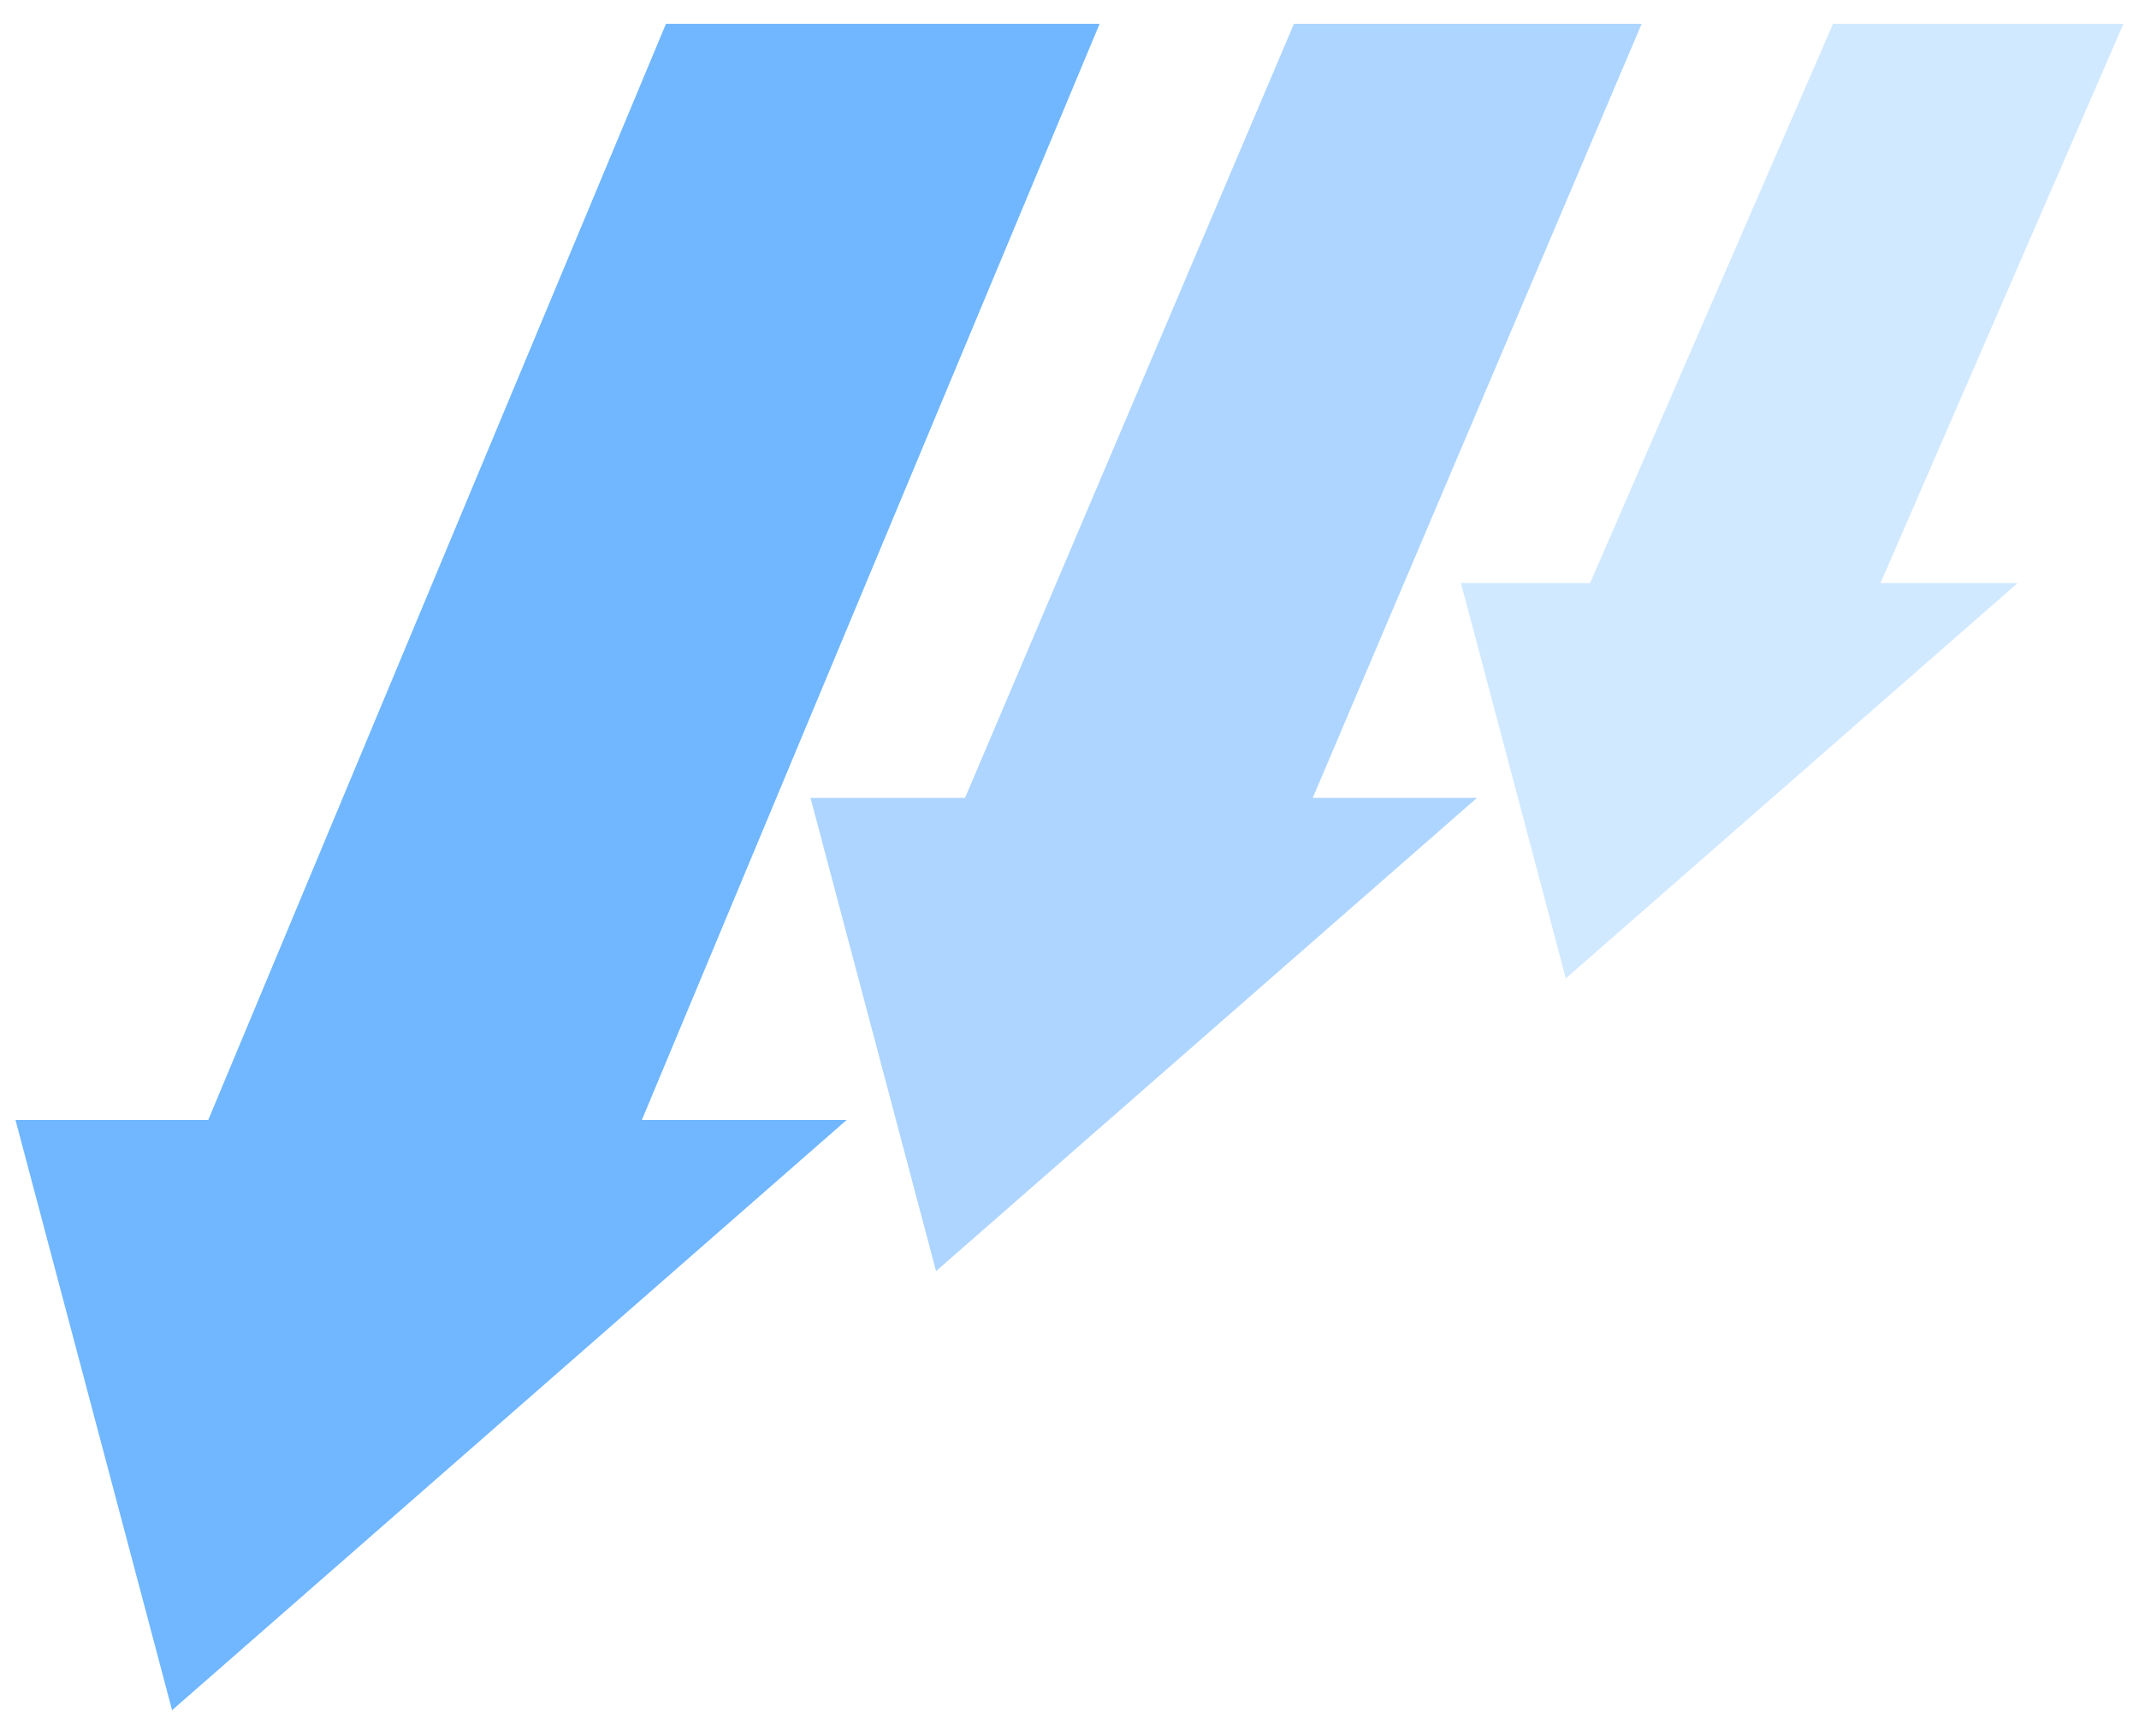
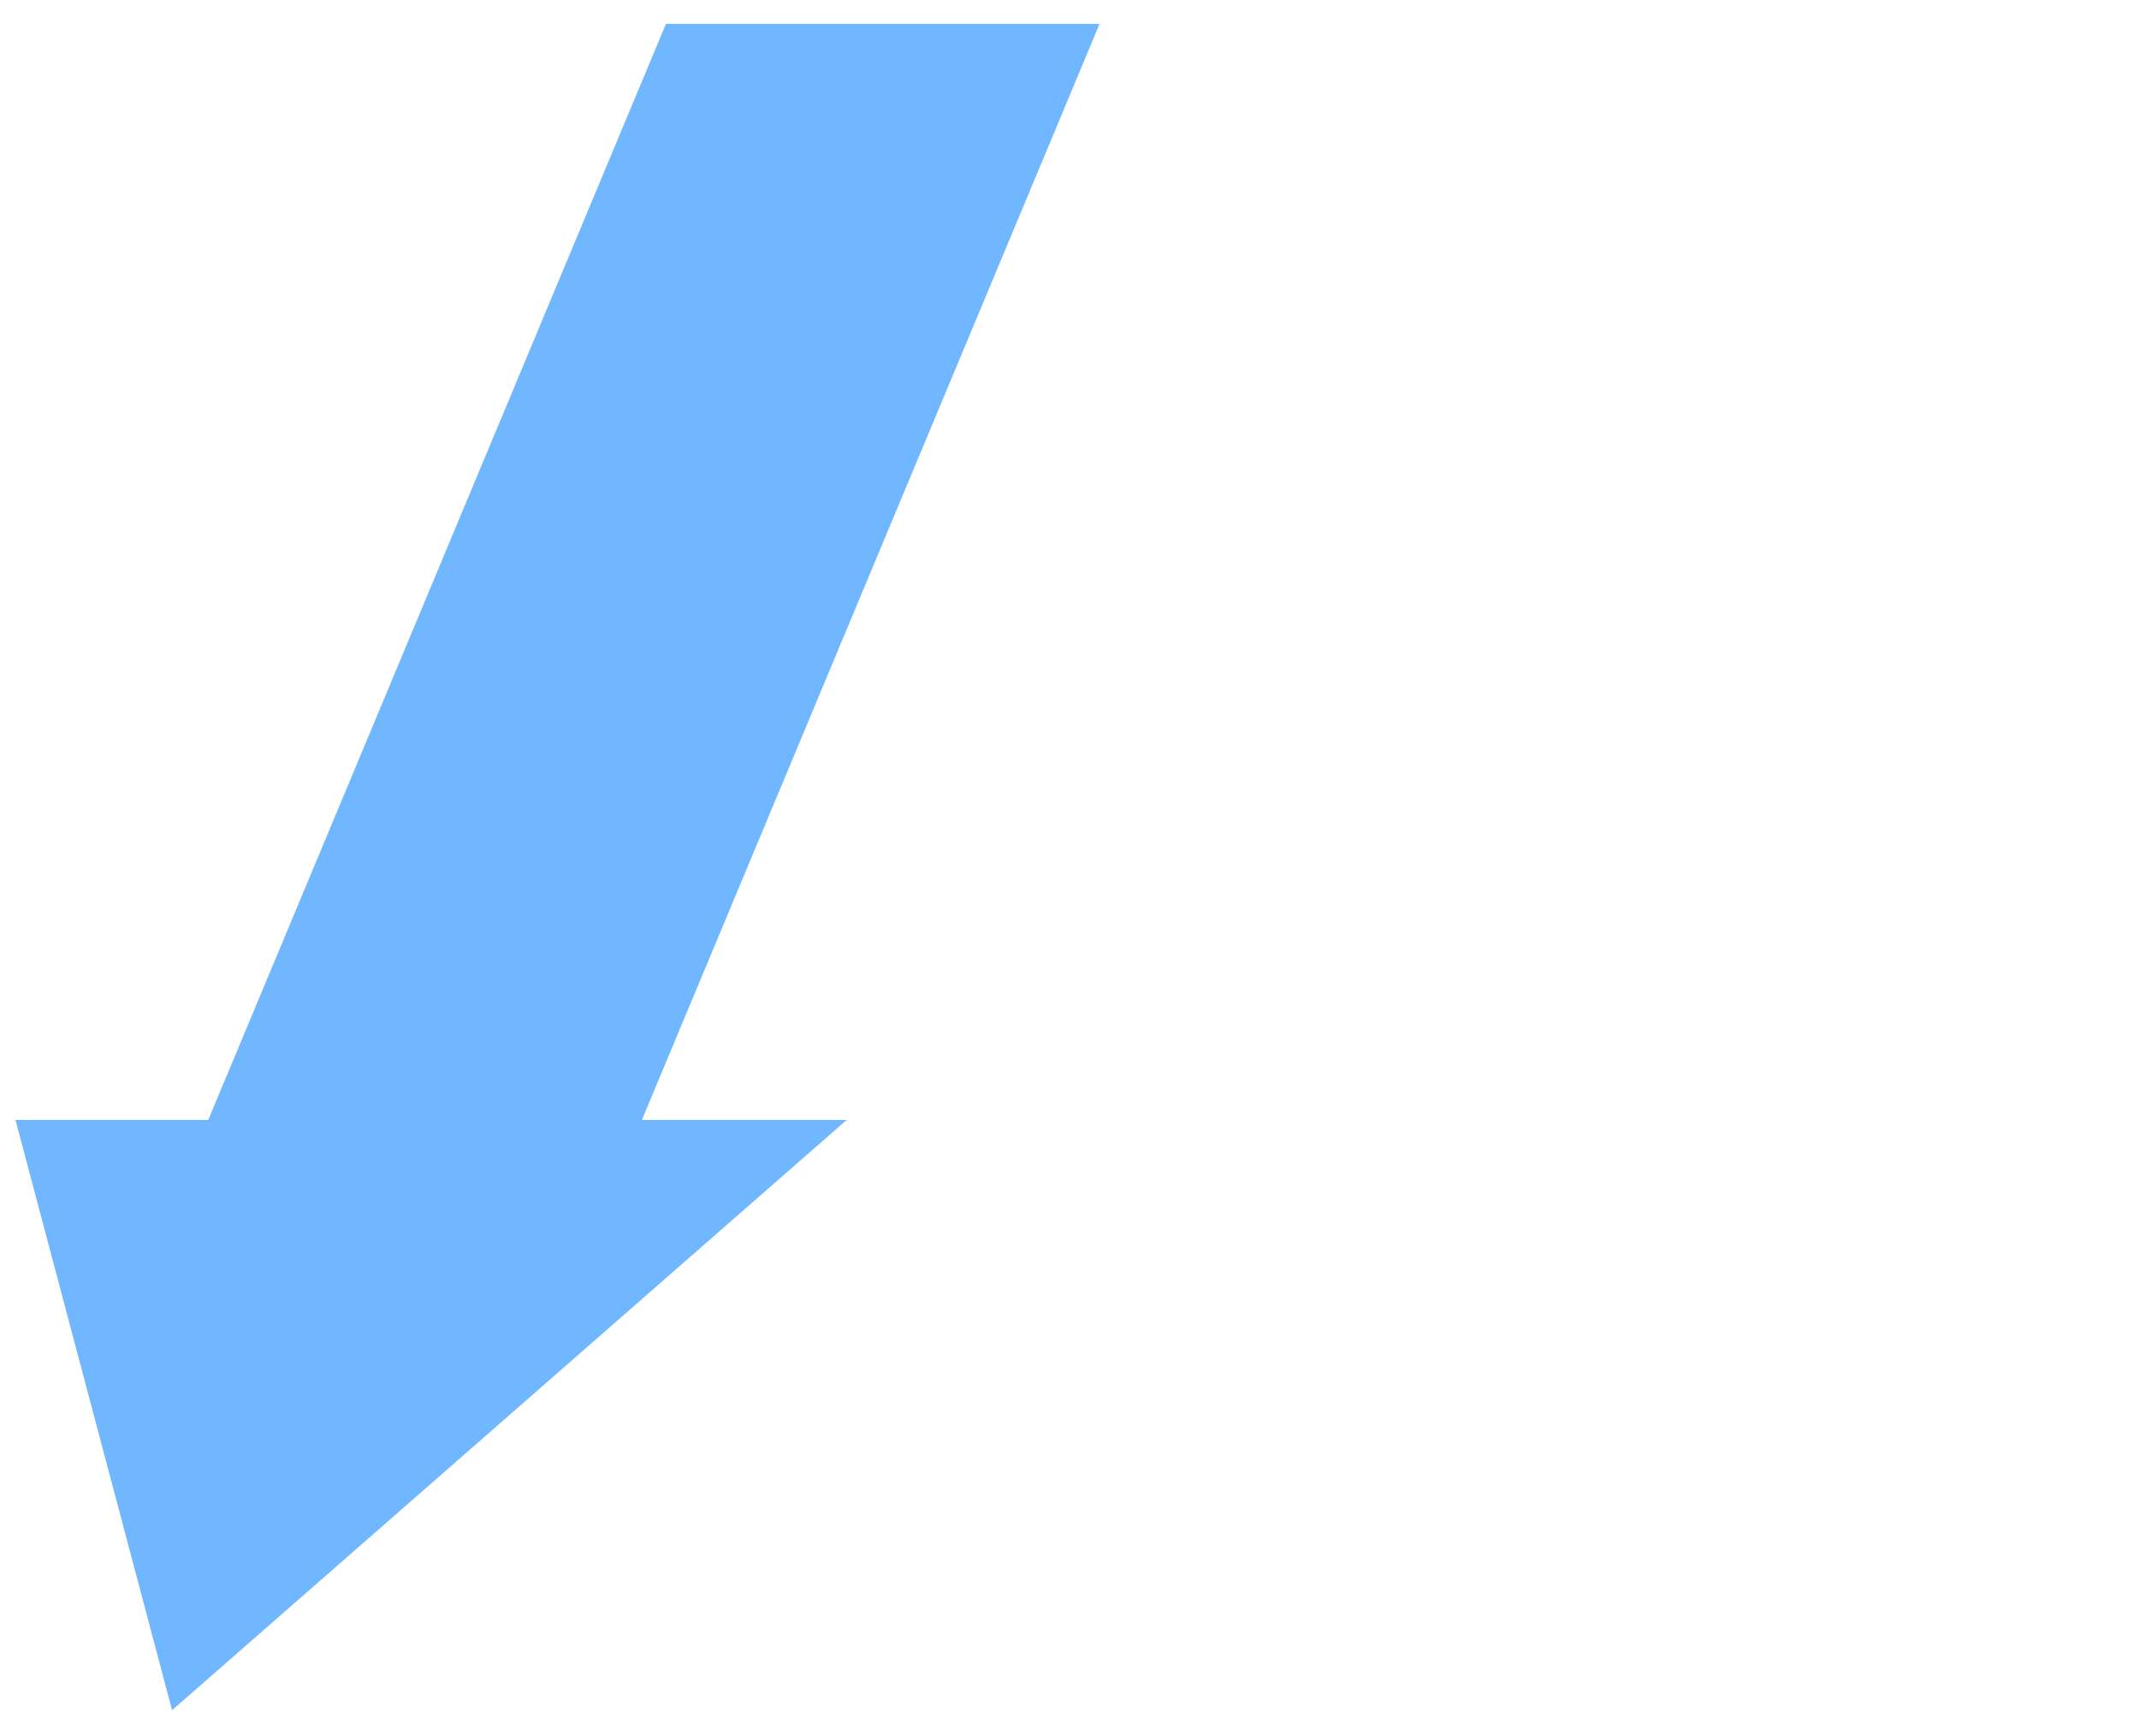
<svg xmlns="http://www.w3.org/2000/svg" width="69px" height="56px" viewBox="0 0 69 56" version="1.1">
  <title>DB3CF5B9-A567-4C50-9F50-E611E97E4A30</title>
  <desc>Created with sketchtool.</desc>
  <defs />
  <g id="Page-1" stroke="none" stroke-width="1" fill="none" fill-rule="evenodd">
    <g id="02_Roborider_login" transform="translate(-739, -141)">
      <g id="내용" transform="translate(294, 54)">
        <g id="Result" transform="translate(30, 74)">
          <g id="IMG" transform="translate(380, 0)">
            <g id="평균적인보합-약세장" transform="translate(35, 13)">
              <polygon id="Fill-1" fill="#70B7FF" points="21.482 0.77 6.717 36.129 0.5 36.129 5.551 55.168 27.311 36.129 20.705 36.129 35.47 0.77" />
-               <polygon id="Fill-4" fill="#ADD5FF" points="30.195 41.004 47.645 25.737 42.347 25.737 52.956 0.77 41.739 0.77 31.131 25.737 26.145 25.737" />
-               <polygon id="Fill-5" fill="#D1E9FF" points="59.129 0.77 51.292 18.809 47.127 18.809 50.51 31.562 65.086 18.809 60.661 18.809 68.499 0.77" />
            </g>
          </g>
        </g>
      </g>
    </g>
  </g>
</svg>